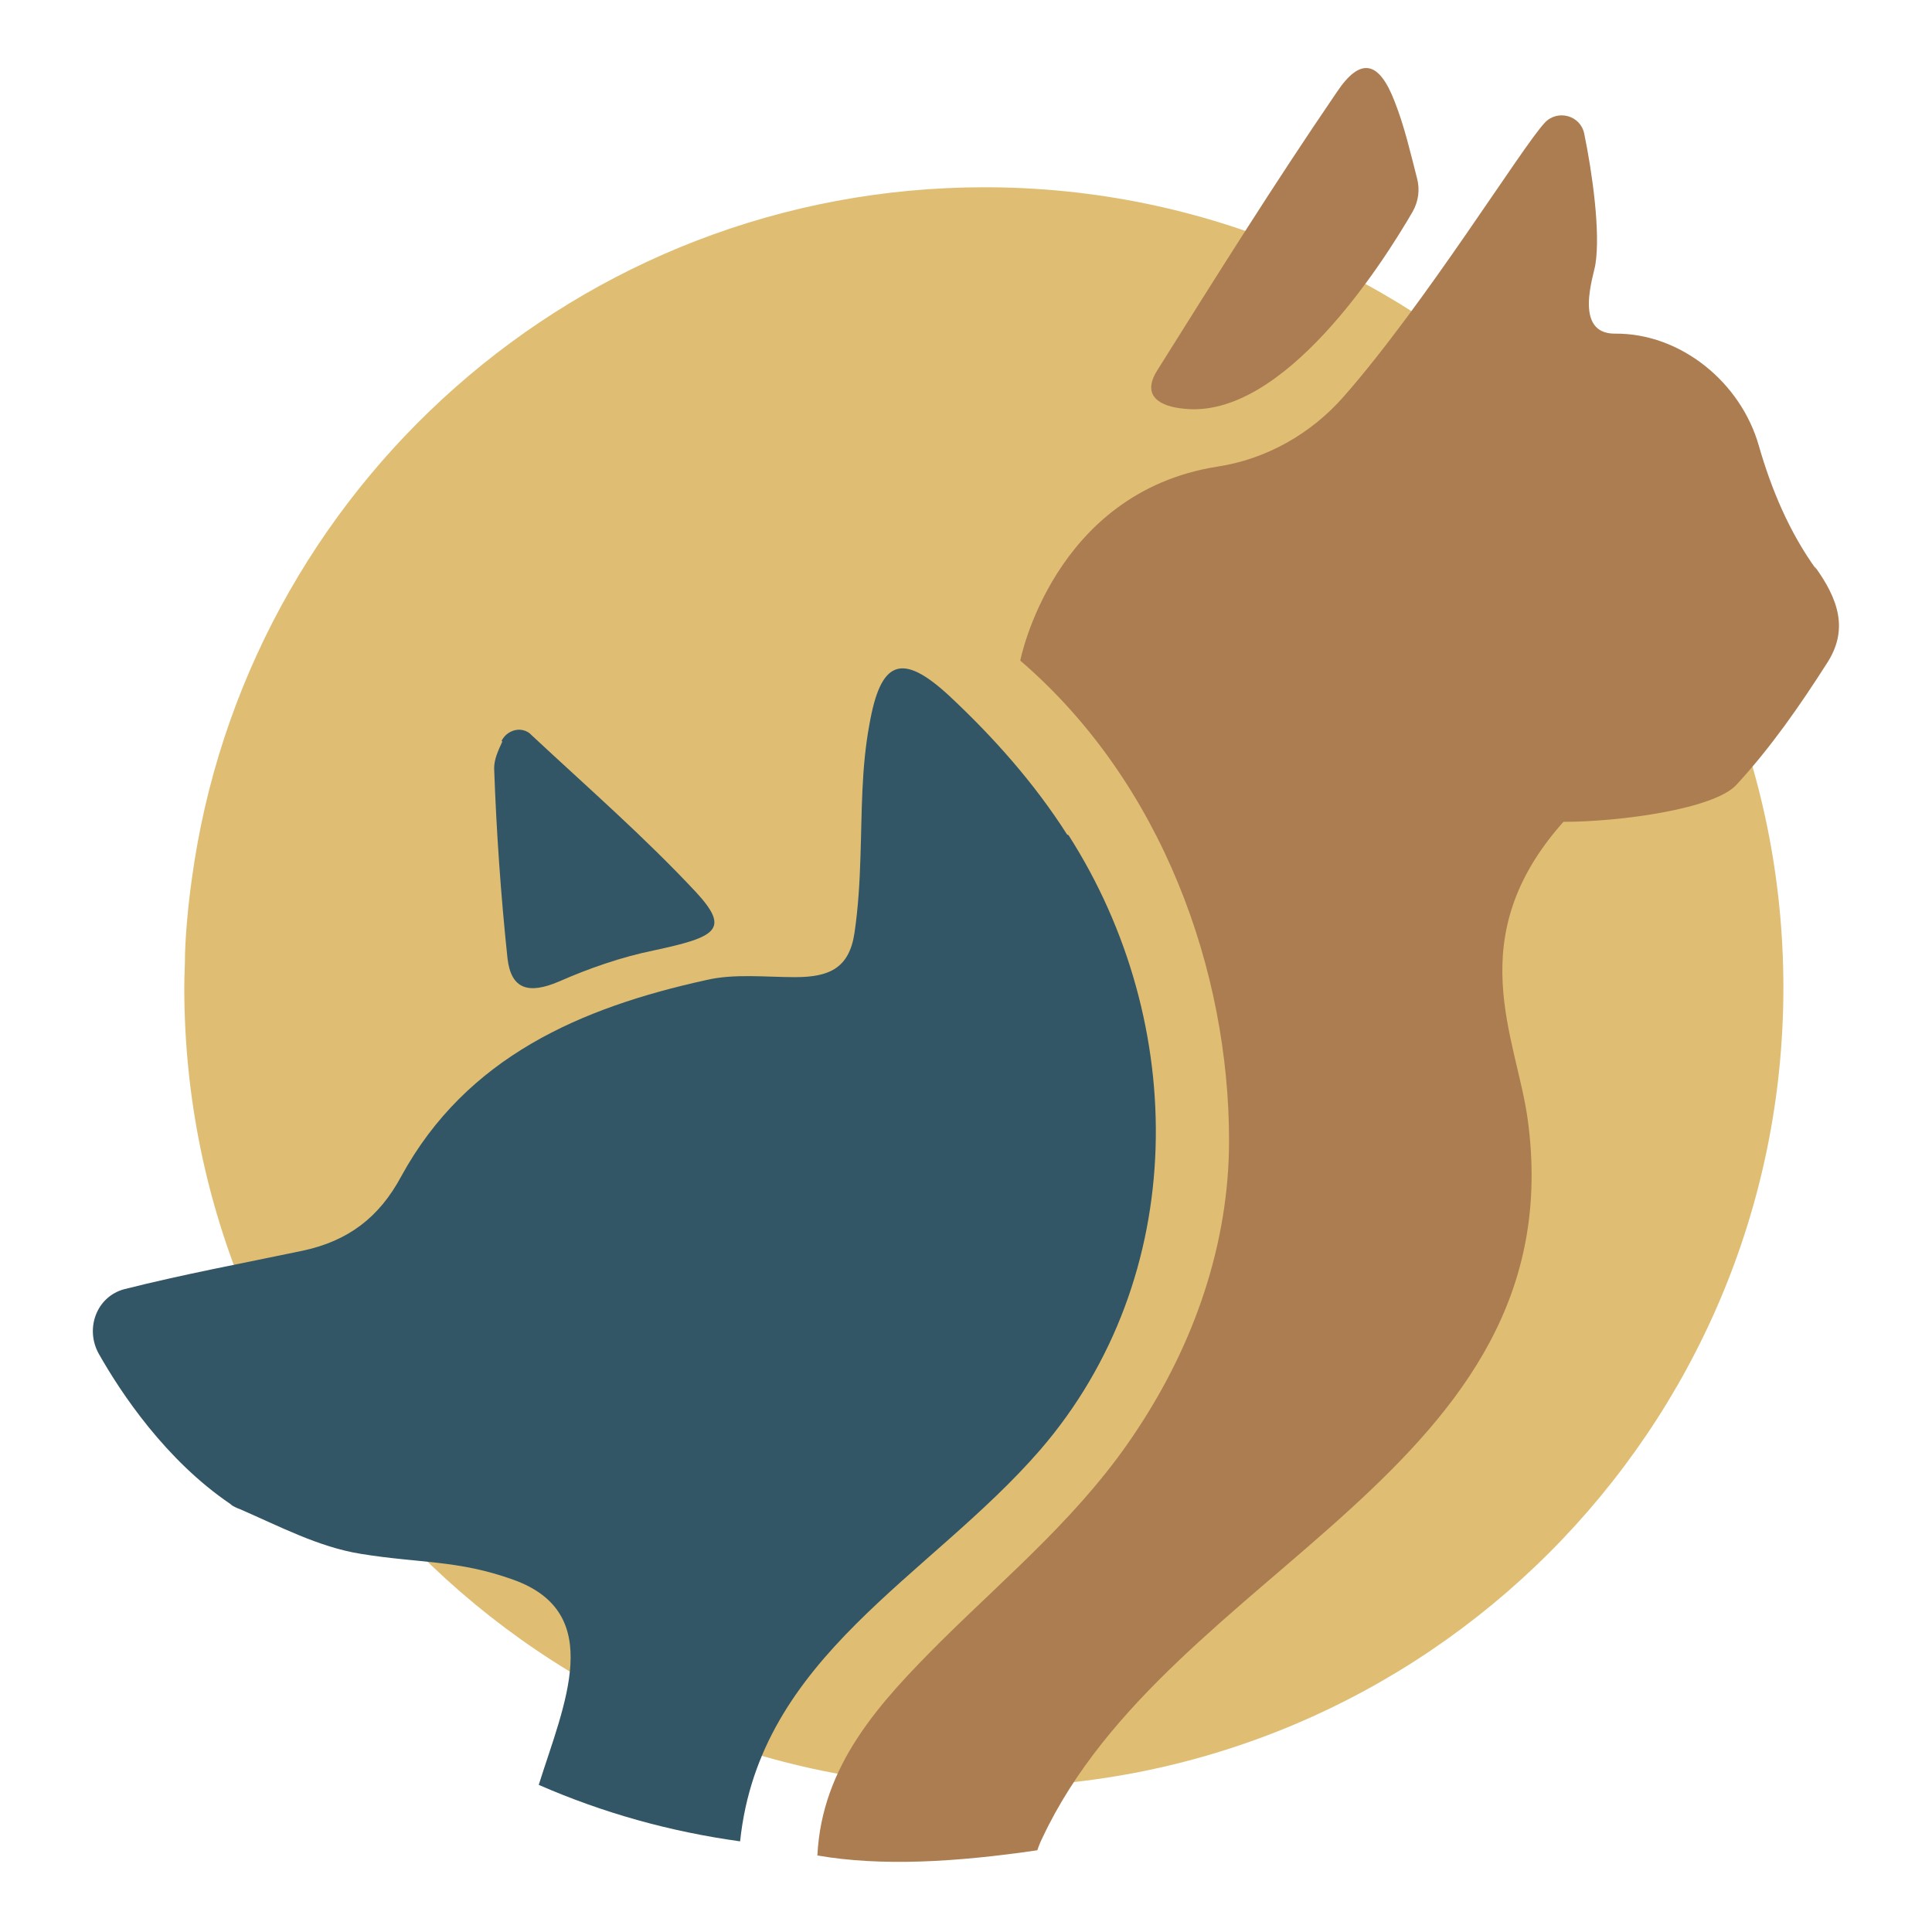
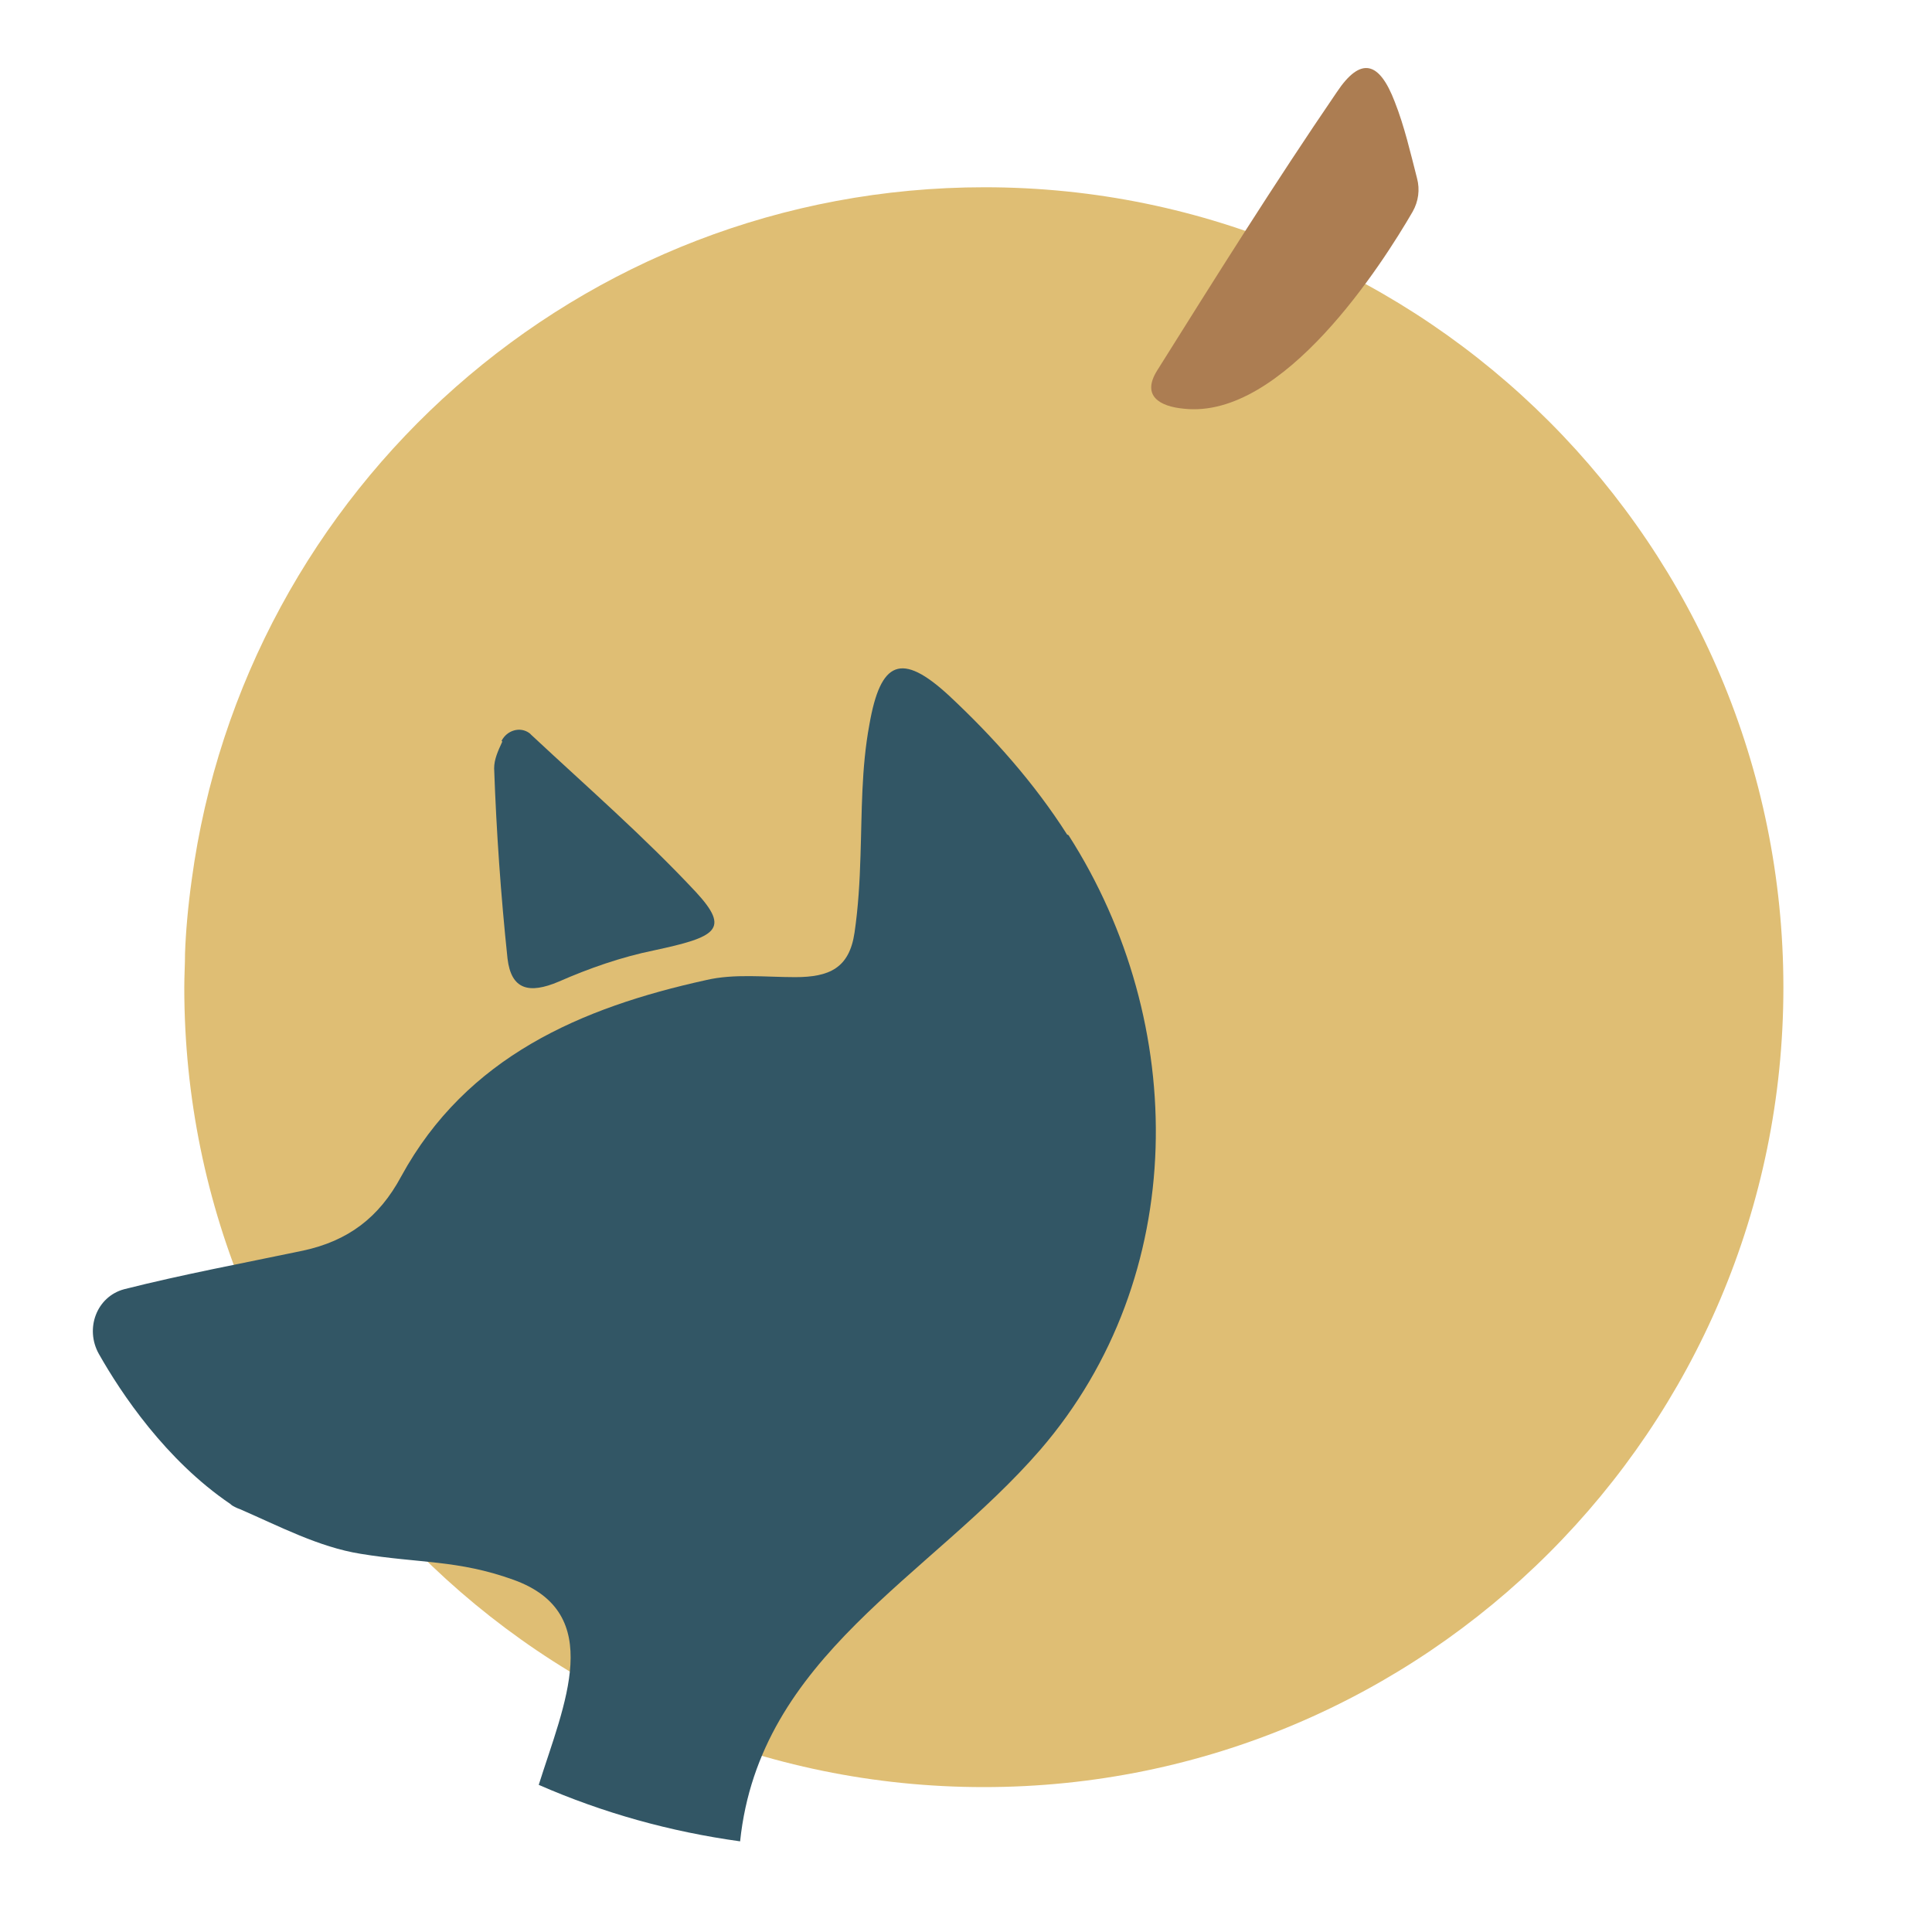
<svg xmlns="http://www.w3.org/2000/svg" id="Layer_1" data-name="Layer 1" version="1.1" viewBox="0 0 260 260">
  <defs>
    <style>
      .cls-1 {
        fill: #325665;
      }

      .cls-1, .cls-2, .cls-3, .cls-4 {
        stroke-width: 0px;
      }

      .cls-2 {
        fill: #ad7d52;
      }

      .cls-3 {
        fill: #dfbe74;
      }

      .cls-4 {
        fill: #ac7d52;
      }
    </style>
  </defs>
  <path class="cls-3" d="M132.5,25.2c-54.6,0-99.6,40.6-106.7,93.2h0c-.5,3.6-.8,7-.9,9.9h0c0,1.5-.1,3-.1,4.6,0,59.4,48.2,107.6,107.6,107.6s107.6-48.2,107.6-107.6S191.9,25.2,132.5,25.2h0ZM29.5,120.9s0,0,0,0c0,0,0,0,0,0ZM34.2,121.6h-.1.1Z" />
  <path class="cls-4" d="M190.7,24c.4,1.5.2,3.1-.6,4.5-4,6.9-17.4,28-30.8,26.5-3.2-.3-5.7-1.7-3.6-5.1,7.9-12.6,15.8-25.2,24.2-37.5,3.2-4.8,5.7-4.2,7.8,1.3,1.3,3.3,2.1,6.8,3,10.3h0Z" />
  <path class="cls-1" d="M67.5,99.7c.7-1.4,2.5-2,3.8-1,0,0,.1.1.2.2,7.5,7,15.2,13.7,22.2,21.2,4.6,5,2.7,6-5.7,7.8-4.4.9-8.7,2.4-12.8,4.2-4,1.7-6.4,1.1-6.9-3.1-.9-8.5-1.5-17.1-1.8-25.6,0-1.2.5-2.3,1.1-3.6h0Z" />
-   <path class="cls-2" d="M244.4,76.6c-3.6-5-6-10.7-7.7-16.6-2.4-8.5-10.5-15.2-19.4-15.1-5.6,0-2.8-7.9-2.6-9.3.7-4.3-.4-12.3-1.5-17.6-.5-2.5-3.6-3.3-5.3-1.5-3.1,3.3-16.1,24.4-27.1,36.9-4.4,5-10.4,8.4-17,9.4-22.1,3.5-26.5,26.1-26.5,26.1,19.2,16.5,28.1,41.9,28.1,64.6,0,13.9-4.7,27.3-12.3,38.8-7.3,11.2-17.1,19.3-26.5,28.6-8.2,8.2-16,16.6-16.6,28.8,0,0,0,0,0,0,8.6,1.5,18.7.9,29.6-.7.2-.6.4-1.1.7-1.7,17.1-36.4,71.7-49.4,65.3-96.6-1.5-11.1-9.1-24.5,4.8-40.1,7.5,0,20.3-1.7,23.3-5,4.6-5,8.5-10.6,12.2-16.4,2.9-4.5,1.5-8.6-1.7-13h0Z" />
  <path class="cls-1" d="M143.6,112.3c-4.4-6.9-9.9-13.1-15.9-18.7-6.4-5.9-9.2-4.7-10.7,3.9-1.1,5.9-1,11.8-1.2,17.7-.1,3.4-.3,6.9-.8,10.3-.7,4.8-3.4,6-8,6-4,0-8.2-.5-12,.4-16.8,3.7-32.2,10.3-41,26.4-3,5.6-7.2,8.7-13.2,10-8.1,1.7-16.2,3.2-24.1,5.2,0,0,0,0,0,0-3.7,1-5.3,5.3-3.4,8.7,3,5.3,9,14.3,17.7,20.2.2.2.4.3.6.4.2.1.4.2.7.3,5.3,2.3,10.6,5.1,16.2,6,7.9,1.3,13.1.8,20.6,3.5,12.5,4.5,6.8,16.8,3.4,27.6,8.7,3.8,17.7,6.3,27.1,7.6,2.6-24.9,25.5-35.5,40.4-52.7,20.1-23.3,20-57.4,3.8-82.7h0Z" />
</svg>